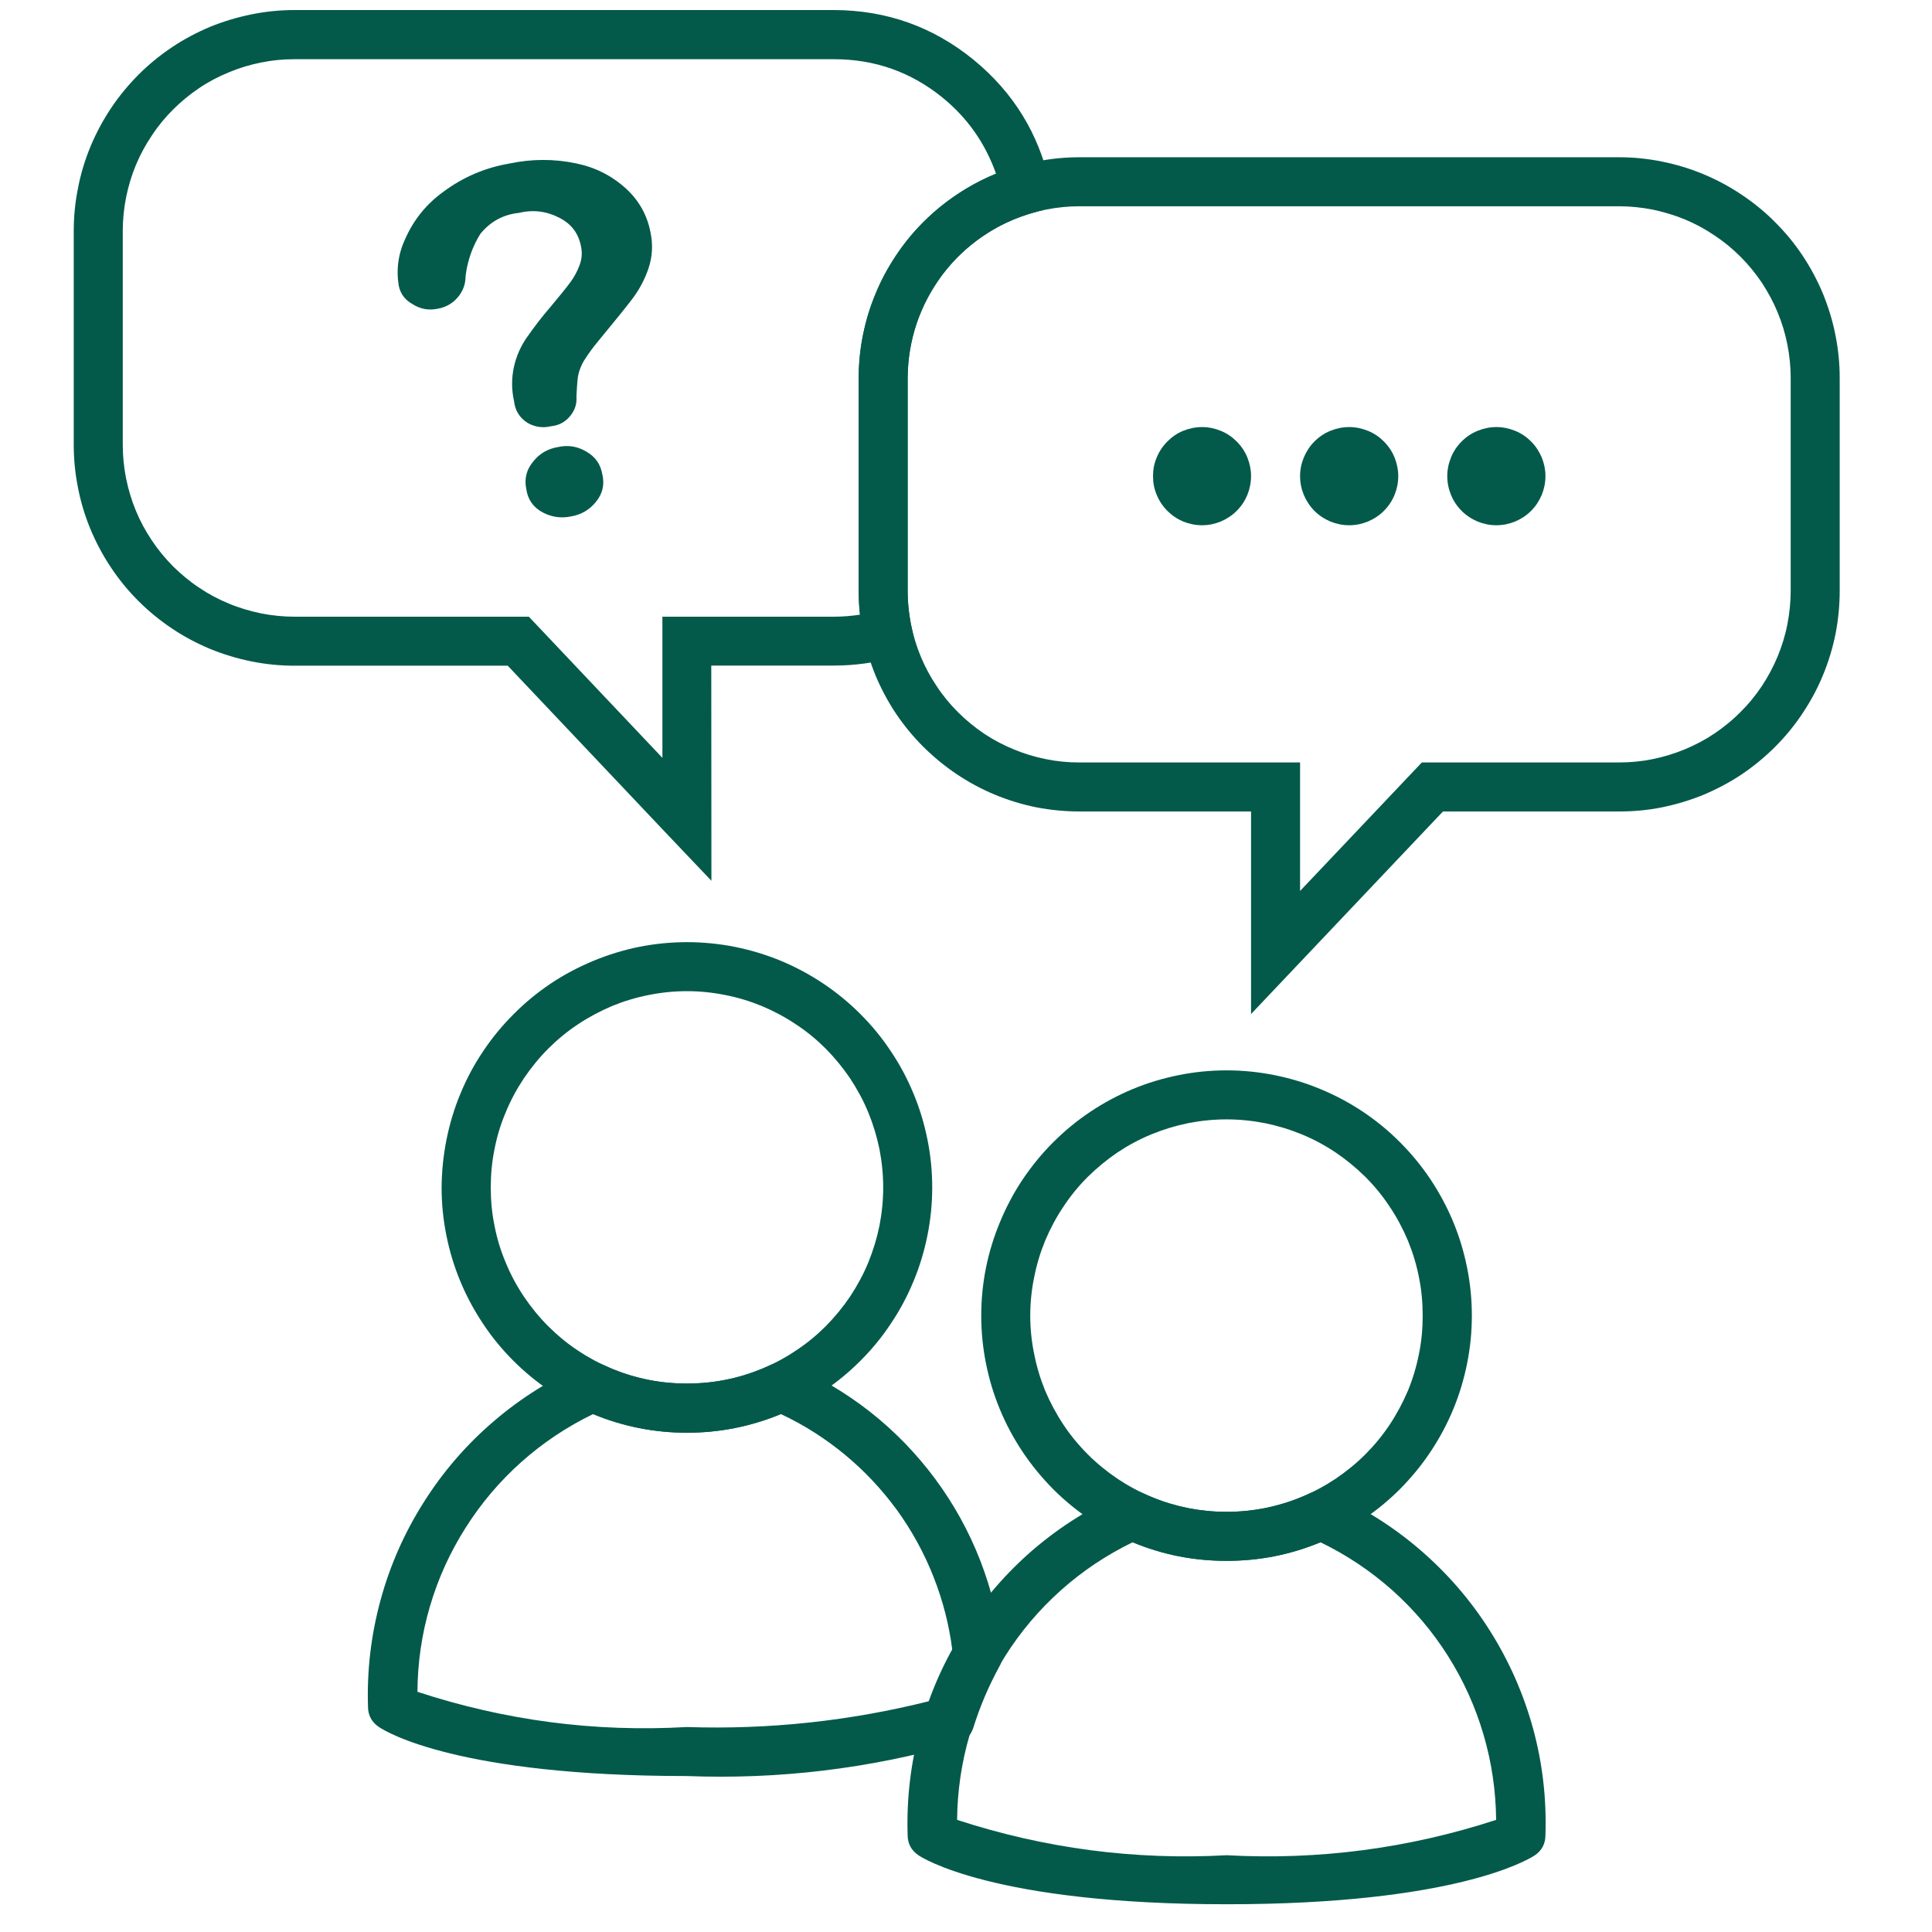
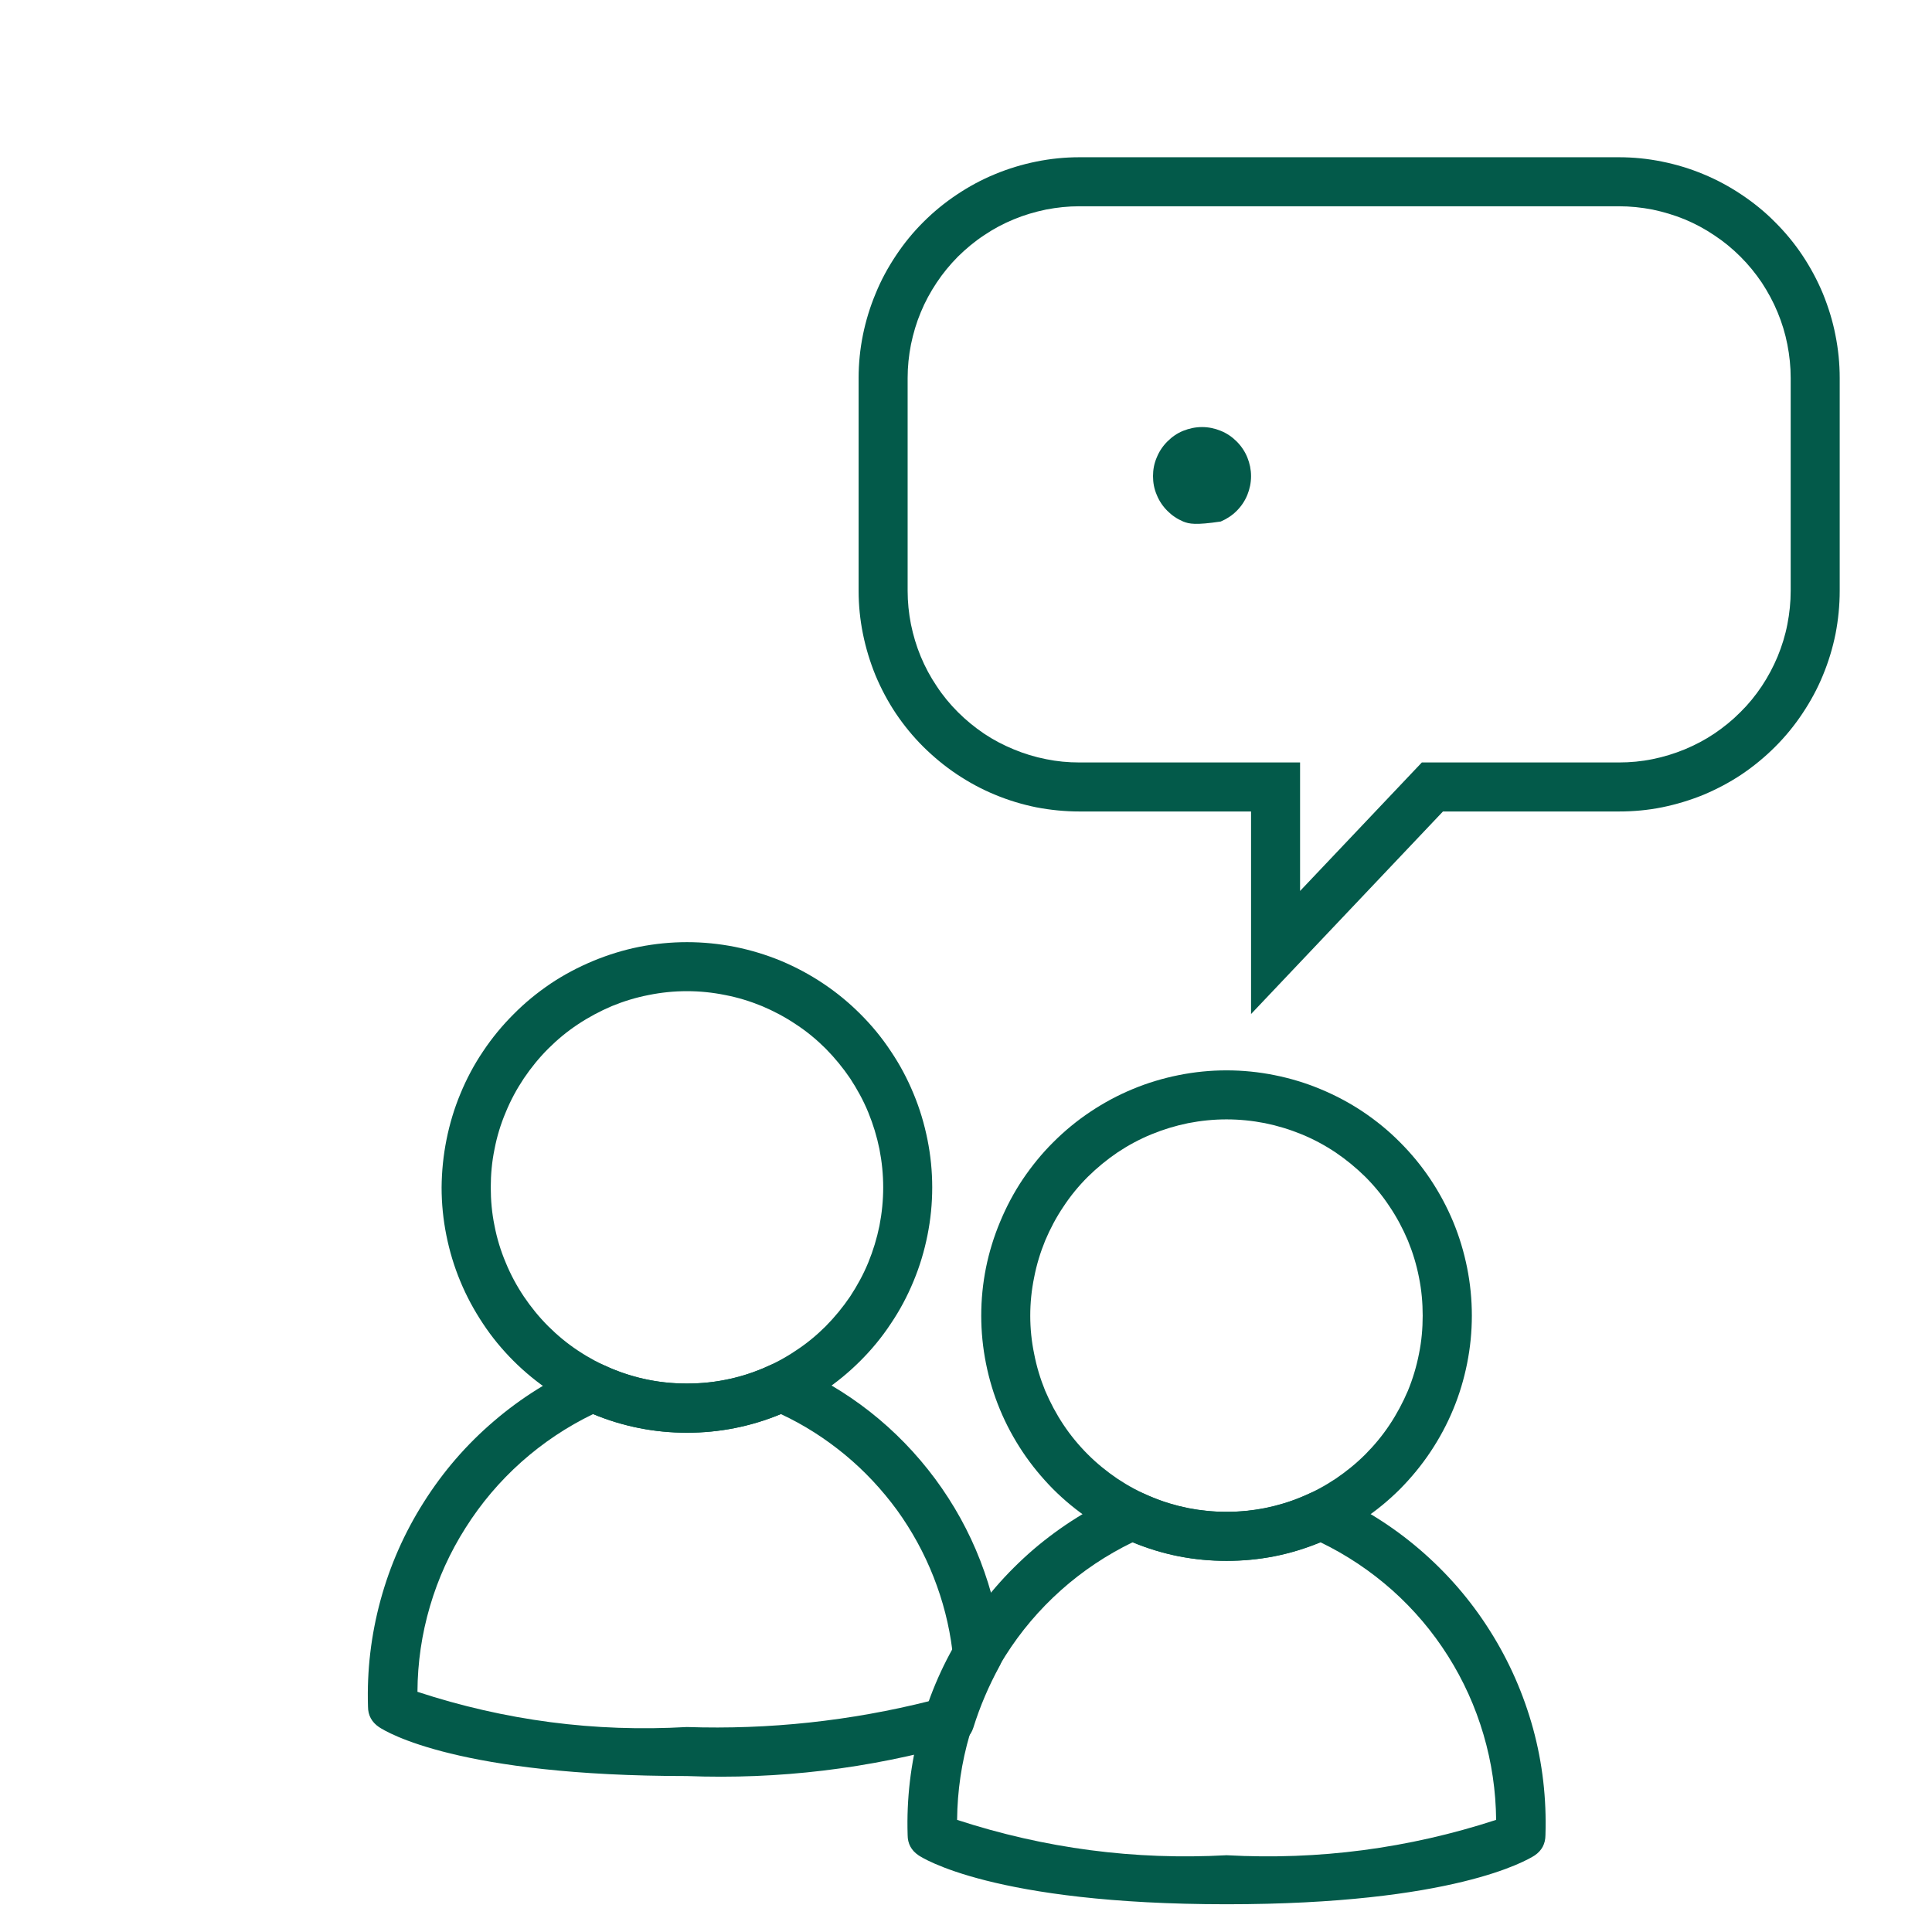
<svg xmlns="http://www.w3.org/2000/svg" width="70" zoomAndPan="magnify" viewBox="0 0 52.5 52.5" height="70" preserveAspectRatio="xMidYMid meet" version="1.0">
  <defs>
    <clipPath id="8a6602f7f8">
      <path d="M 2.004 0 L 29 0 L 29 24 L 2.004 24 Z M 2.004 0 " clip-rule="nonzero" />
    </clipPath>
  </defs>
  <path fill="#035a4a" d="M 33.328 29.086 C 33.77 29.086 34.199 29.129 34.629 29.215 C 35.059 29.301 35.477 29.426 35.879 29.594 C 36.285 29.762 36.668 29.965 37.031 30.207 C 37.398 30.453 37.734 30.727 38.043 31.039 C 38.352 31.348 38.629 31.684 38.871 32.047 C 39.113 32.41 39.32 32.797 39.488 33.199 C 39.656 33.605 39.781 34.02 39.867 34.449 C 39.953 34.879 39.996 35.312 39.996 35.75 C 39.996 36.188 39.953 36.621 39.867 37.051 C 39.781 37.48 39.656 37.898 39.488 38.301 C 39.32 38.707 39.113 39.09 38.871 39.453 C 38.629 39.816 38.352 40.152 38.043 40.465 C 37.734 40.773 37.398 41.051 37.031 41.293 C 36.668 41.535 36.285 41.742 35.879 41.91 C 35.477 42.074 35.059 42.203 34.629 42.289 C 34.199 42.371 33.77 42.414 33.328 42.414 C 32.891 42.414 32.457 42.371 32.031 42.289 C 31.602 42.203 31.184 42.074 30.781 41.91 C 30.375 41.742 29.992 41.535 29.629 41.293 C 29.262 41.051 28.926 40.773 28.617 40.465 C 28.309 40.152 28.031 39.816 27.789 39.453 C 27.547 39.09 27.34 38.707 27.172 38.301 C 27.004 37.898 26.879 37.48 26.793 37.051 C 26.707 36.621 26.664 36.188 26.664 35.75 C 26.664 35.312 26.707 34.879 26.793 34.449 C 26.879 34.023 27.008 33.605 27.176 33.203 C 27.344 32.797 27.547 32.414 27.789 32.051 C 28.035 31.688 28.309 31.348 28.621 31.039 C 28.93 30.73 29.266 30.453 29.629 30.211 C 29.992 29.969 30.375 29.762 30.781 29.594 C 31.184 29.426 31.602 29.301 32.031 29.215 C 32.461 29.129 32.891 29.086 33.328 29.086 Z M 33.328 41.082 C 33.68 41.082 34.027 41.047 34.371 40.98 C 34.715 40.91 35.047 40.812 35.371 40.676 C 35.695 40.543 36 40.379 36.293 40.184 C 36.582 39.988 36.852 39.77 37.102 39.52 C 37.348 39.273 37.57 39.004 37.762 38.715 C 37.957 38.422 38.121 38.113 38.258 37.793 C 38.391 37.469 38.492 37.133 38.559 36.789 C 38.629 36.449 38.66 36.102 38.66 35.75 C 38.66 35.402 38.629 35.055 38.559 34.711 C 38.492 34.367 38.391 34.035 38.258 33.711 C 38.121 33.387 37.957 33.078 37.762 32.789 C 37.57 32.496 37.348 32.227 37.102 31.98 C 36.852 31.734 36.582 31.512 36.293 31.316 C 36 31.121 35.695 30.957 35.371 30.824 C 35.047 30.691 34.715 30.59 34.371 30.52 C 34.027 30.453 33.68 30.418 33.328 30.418 C 32.98 30.418 32.633 30.453 32.289 30.52 C 31.945 30.59 31.613 30.691 31.289 30.824 C 30.965 30.957 30.66 31.121 30.367 31.316 C 30.078 31.512 29.809 31.734 29.559 31.98 C 29.312 32.227 29.09 32.496 28.898 32.789 C 28.703 33.078 28.539 33.387 28.402 33.711 C 28.27 34.035 28.168 34.367 28.102 34.711 C 28.031 35.055 27.996 35.402 27.996 35.75 C 27.996 36.102 28.031 36.449 28.102 36.789 C 28.168 37.133 28.27 37.469 28.402 37.793 C 28.539 38.113 28.703 38.422 28.898 38.715 C 29.09 39.004 29.312 39.273 29.559 39.52 C 29.809 39.77 30.078 39.988 30.367 40.184 C 30.66 40.379 30.965 40.543 31.289 40.676 C 31.613 40.812 31.945 40.91 32.289 40.98 C 32.633 41.047 32.98 41.082 33.328 41.082 Z M 33.328 41.082 " fill-opacity="1" fill-rule="nonzero" />
  <path fill="#035a4a" d="M 18.664 48.262 C 12.473 48.262 10.504 47.07 10.297 46.93 C 10.102 46.797 10 46.613 10 46.375 C 9.969 45.395 10.082 44.434 10.34 43.484 C 10.598 42.539 10.988 41.652 11.516 40.82 C 12.039 39.992 12.672 39.258 13.418 38.621 C 14.164 37.98 14.988 37.469 15.887 37.074 C 16.062 37.008 16.238 37.016 16.406 37.094 C 17.121 37.43 17.875 37.598 18.664 37.594 C 19.457 37.598 20.215 37.43 20.934 37.094 C 21.102 37.016 21.277 37.008 21.453 37.074 C 22.238 37.406 22.969 37.836 23.641 38.363 C 24.312 38.891 24.902 39.5 25.41 40.184 C 25.918 40.871 26.328 41.609 26.637 42.406 C 26.945 43.203 27.148 44.023 27.234 44.875 C 27.254 45.02 27.23 45.156 27.156 45.285 C 26.867 45.816 26.629 46.371 26.449 46.949 C 26.379 47.164 26.238 47.305 26.023 47.379 C 23.617 48.062 21.164 48.359 18.664 48.262 Z M 11.344 45.973 C 13.723 46.754 16.164 47.074 18.664 46.93 C 20.902 47.004 23.109 46.766 25.281 46.219 C 25.449 45.746 25.648 45.289 25.879 44.848 C 25.793 44.156 25.621 43.492 25.367 42.848 C 25.113 42.203 24.781 41.598 24.375 41.035 C 23.965 40.477 23.496 39.973 22.961 39.531 C 22.426 39.09 21.848 38.719 21.219 38.426 C 20.402 38.766 19.551 38.934 18.668 38.93 C 17.781 38.934 16.934 38.766 16.117 38.426 C 15.406 38.77 14.758 39.203 14.168 39.727 C 13.578 40.254 13.074 40.848 12.652 41.516 C 12.23 42.18 11.906 42.891 11.684 43.648 C 11.461 44.406 11.348 45.18 11.344 45.969 Z M 11.344 45.973 " fill-opacity="1" fill-rule="nonzero" />
  <path fill="#035a4a" d="M 18.668 25.602 C 19.105 25.602 19.539 25.645 19.969 25.73 C 20.395 25.816 20.812 25.941 21.219 26.109 C 21.621 26.277 22.008 26.484 22.371 26.727 C 22.734 26.969 23.07 27.246 23.379 27.555 C 23.688 27.863 23.965 28.199 24.207 28.566 C 24.453 28.93 24.656 29.312 24.824 29.719 C 24.992 30.121 25.117 30.539 25.203 30.969 C 25.289 31.395 25.332 31.828 25.332 32.266 C 25.332 32.707 25.289 33.137 25.203 33.566 C 25.117 33.996 24.992 34.414 24.824 34.816 C 24.656 35.223 24.453 35.605 24.207 35.969 C 23.965 36.336 23.688 36.672 23.379 36.98 C 23.07 37.289 22.734 37.566 22.371 37.809 C 22.008 38.051 21.621 38.258 21.219 38.426 C 20.812 38.594 20.395 38.719 19.969 38.805 C 19.539 38.891 19.105 38.934 18.668 38.934 C 18.23 38.934 17.797 38.891 17.367 38.805 C 16.938 38.719 16.52 38.594 16.117 38.426 C 15.711 38.258 15.328 38.051 14.965 37.809 C 14.602 37.566 14.262 37.289 13.953 36.98 C 13.645 36.672 13.367 36.336 13.125 35.969 C 12.883 35.605 12.676 35.223 12.508 34.816 C 12.34 34.414 12.215 33.996 12.129 33.566 C 12.043 33.137 12 32.707 12 32.266 C 12.004 31.828 12.047 31.398 12.133 30.969 C 12.219 30.539 12.344 30.121 12.512 29.719 C 12.68 29.312 12.883 28.93 13.129 28.566 C 13.371 28.203 13.648 27.867 13.957 27.559 C 14.266 27.246 14.602 26.973 14.965 26.727 C 15.328 26.484 15.715 26.281 16.117 26.113 C 16.523 25.945 16.938 25.816 17.367 25.73 C 17.797 25.645 18.23 25.602 18.668 25.602 Z M 18.668 37.598 C 19.016 37.598 19.363 37.566 19.707 37.496 C 20.051 37.43 20.383 37.328 20.707 37.195 C 21.031 37.059 21.34 36.895 21.629 36.699 C 21.922 36.508 22.191 36.285 22.438 36.039 C 22.684 35.789 22.906 35.52 23.102 35.23 C 23.293 34.938 23.461 34.633 23.594 34.309 C 23.727 33.984 23.828 33.652 23.898 33.309 C 23.965 32.965 24 32.617 24 32.266 C 24 31.918 23.965 31.57 23.898 31.227 C 23.828 30.883 23.727 30.551 23.594 30.227 C 23.461 29.902 23.293 29.598 23.102 29.305 C 22.906 29.016 22.684 28.746 22.438 28.496 C 22.191 28.25 21.922 28.027 21.629 27.836 C 21.34 27.641 21.031 27.477 20.707 27.34 C 20.383 27.207 20.051 27.105 19.707 27.039 C 19.363 26.969 19.016 26.934 18.668 26.934 C 18.316 26.934 17.969 26.969 17.625 27.039 C 17.285 27.105 16.949 27.207 16.625 27.34 C 16.305 27.477 15.996 27.641 15.703 27.836 C 15.414 28.027 15.145 28.25 14.898 28.496 C 14.648 28.746 14.43 29.016 14.234 29.305 C 14.039 29.598 13.875 29.902 13.742 30.227 C 13.605 30.551 13.504 30.883 13.438 31.227 C 13.367 31.57 13.336 31.918 13.336 32.266 C 13.336 32.617 13.367 32.965 13.438 33.309 C 13.504 33.652 13.605 33.984 13.742 34.309 C 13.875 34.633 14.039 34.938 14.234 35.23 C 14.43 35.52 14.648 35.789 14.898 36.039 C 15.145 36.285 15.414 36.508 15.703 36.699 C 15.996 36.895 16.305 37.059 16.625 37.195 C 16.949 37.328 17.285 37.43 17.625 37.496 C 17.969 37.566 18.316 37.598 18.668 37.598 Z M 18.668 37.598 " fill-opacity="1" fill-rule="nonzero" />
-   <path fill="#035a4a" d="M 10.836 7.766 C 10.762 7.316 10.824 6.883 11.02 6.473 C 11.25 5.961 11.59 5.543 12.043 5.215 C 12.578 4.816 13.176 4.559 13.836 4.445 C 14.445 4.316 15.051 4.312 15.66 4.441 C 16.176 4.547 16.625 4.773 17.016 5.129 C 17.363 5.449 17.586 5.844 17.676 6.312 C 17.746 6.645 17.73 6.973 17.621 7.297 C 17.52 7.59 17.379 7.859 17.195 8.105 C 17.016 8.344 16.688 8.746 16.215 9.32 C 16.105 9.453 16.004 9.594 15.91 9.738 C 15.844 9.832 15.793 9.938 15.754 10.047 C 15.723 10.137 15.703 10.223 15.695 10.316 C 15.684 10.402 15.676 10.555 15.664 10.77 C 15.68 10.977 15.621 11.156 15.484 11.316 C 15.352 11.473 15.18 11.562 14.977 11.582 C 14.75 11.637 14.535 11.605 14.336 11.492 C 14.121 11.355 13.996 11.156 13.969 10.902 C 13.898 10.586 13.898 10.27 13.969 9.953 C 14.035 9.672 14.148 9.414 14.309 9.18 C 14.516 8.883 14.734 8.598 14.969 8.328 C 15.215 8.035 15.391 7.816 15.5 7.668 C 15.605 7.527 15.688 7.371 15.75 7.203 C 15.812 7.039 15.824 6.871 15.789 6.699 C 15.723 6.348 15.531 6.09 15.215 5.926 C 14.859 5.738 14.488 5.691 14.102 5.785 C 13.676 5.828 13.328 6.02 13.055 6.352 C 12.836 6.703 12.703 7.086 12.652 7.5 C 12.652 7.719 12.582 7.91 12.441 8.078 C 12.301 8.242 12.121 8.348 11.906 8.387 C 11.656 8.441 11.422 8.402 11.207 8.262 C 11.008 8.152 10.883 7.988 10.836 7.766 Z M 15.527 14.031 C 15.258 14.09 14.996 14.055 14.75 13.926 C 14.492 13.789 14.344 13.578 14.301 13.289 C 14.246 13.02 14.301 12.777 14.473 12.562 C 14.648 12.332 14.879 12.195 15.164 12.148 C 15.441 12.086 15.699 12.129 15.941 12.277 C 16.18 12.414 16.32 12.617 16.367 12.887 C 16.434 13.168 16.375 13.418 16.191 13.641 C 16.02 13.852 15.797 13.984 15.527 14.031 Z M 15.527 14.031 " fill-opacity="1" fill-rule="nonzero" />
  <g clip-path="url(#8a6602f7f8)">
-     <path fill="#035a4a" d="M 19.332 23.934 L 18.184 22.727 L 13.797 18.09 L 8.004 18.09 C 7.609 18.09 7.219 18.051 6.832 17.973 C 6.445 17.895 6.07 17.781 5.707 17.633 C 5.344 17.48 4.996 17.297 4.672 17.078 C 4.344 16.859 4.039 16.609 3.762 16.332 C 3.484 16.055 3.234 15.75 3.016 15.422 C 2.797 15.094 2.613 14.75 2.461 14.387 C 2.309 14.02 2.195 13.645 2.121 13.262 C 2.043 12.875 2.004 12.484 2.004 12.09 L 2.004 6.273 C 2.004 5.879 2.043 5.488 2.121 5.105 C 2.195 4.719 2.309 4.344 2.461 3.977 C 2.613 3.613 2.797 3.27 3.016 2.941 C 3.234 2.613 3.484 2.312 3.762 2.031 C 4.039 1.754 4.344 1.504 4.672 1.285 C 4.996 1.066 5.344 0.883 5.707 0.73 C 6.07 0.582 6.445 0.469 6.832 0.391 C 7.219 0.312 7.609 0.273 8.004 0.273 L 22.664 0.273 C 24.09 0.277 25.355 0.727 26.457 1.625 C 27.539 2.512 28.23 3.637 28.531 5.004 L 28.664 5.613 L 28.062 5.785 C 27.574 5.926 27.121 6.137 26.699 6.426 C 26.281 6.711 25.918 7.059 25.613 7.461 C 25.309 7.867 25.074 8.309 24.91 8.789 C 24.75 9.27 24.668 9.766 24.664 10.273 L 24.664 16.055 C 24.664 16.398 24.703 16.738 24.777 17.074 L 24.91 17.688 L 24.305 17.859 C 23.77 18.012 23.219 18.086 22.66 18.086 L 19.328 18.086 Z M 8.004 1.609 C 7.695 1.609 7.395 1.637 7.094 1.699 C 6.793 1.758 6.5 1.848 6.219 1.965 C 5.934 2.082 5.664 2.223 5.41 2.395 C 5.156 2.566 4.922 2.758 4.703 2.977 C 4.488 3.191 4.293 3.426 4.125 3.684 C 3.953 3.938 3.809 4.207 3.691 4.488 C 3.574 4.77 3.488 5.062 3.426 5.363 C 3.367 5.664 3.336 5.969 3.336 6.273 L 3.336 12.09 C 3.336 12.398 3.367 12.699 3.426 13 C 3.488 13.301 3.574 13.594 3.691 13.875 C 3.809 14.16 3.953 14.43 4.125 14.684 C 4.293 14.938 4.488 15.172 4.703 15.391 C 4.922 15.605 5.156 15.801 5.41 15.969 C 5.664 16.141 5.934 16.285 6.219 16.402 C 6.5 16.52 6.793 16.605 7.094 16.668 C 7.395 16.727 7.695 16.758 8.004 16.758 L 14.371 16.758 L 18 20.594 L 18 16.758 L 22.668 16.758 C 22.902 16.758 23.137 16.738 23.371 16.703 C 23.348 16.488 23.336 16.273 23.336 16.059 L 23.336 10.273 C 23.336 9.676 23.426 9.094 23.598 8.523 C 23.773 7.957 24.027 7.422 24.359 6.93 C 24.691 6.434 25.086 6 25.551 5.621 C 26.012 5.246 26.516 4.945 27.066 4.719 C 26.773 3.895 26.293 3.207 25.617 2.656 C 24.758 1.957 23.773 1.609 22.664 1.609 Z M 8.004 1.609 " fill-opacity="1" fill-rule="nonzero" />
-   </g>
+     </g>
  <path fill="#035a4a" d="M 33.332 51.746 C 26.977 51.746 25.035 50.469 24.957 50.414 C 24.762 50.281 24.664 50.098 24.664 49.863 C 24.633 48.883 24.746 47.918 25.004 46.973 C 25.262 46.023 25.652 45.137 26.18 44.309 C 26.703 43.48 27.34 42.746 28.082 42.105 C 28.828 41.469 29.652 40.953 30.551 40.562 C 30.727 40.496 30.902 40.5 31.07 40.582 C 31.789 40.918 32.539 41.086 33.332 41.082 C 34.121 41.086 34.875 40.918 35.59 40.582 C 35.762 40.5 35.938 40.496 36.113 40.562 C 37.012 40.953 37.836 41.469 38.578 42.105 C 39.324 42.746 39.961 43.48 40.484 44.309 C 41.008 45.137 41.398 46.023 41.66 46.973 C 41.918 47.918 42.027 48.883 41.996 49.863 C 41.996 50.102 41.898 50.289 41.699 50.422 C 41.488 50.555 39.5 51.746 33.332 51.746 Z M 26.008 49.453 C 28.391 50.23 30.828 50.551 33.332 50.414 C 35.832 50.551 38.273 50.23 40.656 49.453 C 40.648 48.664 40.535 47.891 40.312 47.133 C 40.09 46.379 39.77 45.668 39.348 45 C 38.926 44.332 38.422 43.738 37.832 43.211 C 37.242 42.688 36.594 42.254 35.883 41.91 C 35.066 42.25 34.215 42.418 33.332 42.414 C 32.445 42.418 31.594 42.25 30.777 41.91 C 30.07 42.254 29.418 42.688 28.832 43.211 C 28.242 43.738 27.738 44.332 27.316 45 C 26.895 45.668 26.574 46.379 26.352 47.133 C 26.129 47.891 26.016 48.664 26.008 49.453 Z M 26.008 49.453 " fill-opacity="1" fill-rule="nonzero" />
-   <path fill="#035a4a" d="M 33.996 12.938 C 33.996 13.117 33.961 13.285 33.895 13.449 C 33.828 13.613 33.73 13.758 33.605 13.883 C 33.48 14.008 33.336 14.102 33.172 14.172 C 33.012 14.238 32.84 14.273 32.664 14.273 C 32.488 14.273 32.316 14.238 32.152 14.172 C 31.988 14.102 31.848 14.008 31.723 13.883 C 31.598 13.758 31.5 13.613 31.434 13.449 C 31.363 13.285 31.332 13.117 31.332 12.938 C 31.332 12.762 31.363 12.594 31.434 12.43 C 31.5 12.266 31.598 12.121 31.723 11.996 C 31.848 11.871 31.988 11.773 32.152 11.707 C 32.316 11.641 32.488 11.605 32.664 11.605 C 32.84 11.605 33.012 11.641 33.172 11.707 C 33.336 11.773 33.48 11.871 33.605 11.996 C 33.73 12.121 33.828 12.266 33.895 12.43 C 33.961 12.594 33.996 12.762 33.996 12.938 Z M 33.996 12.938 " fill-opacity="1" fill-rule="nonzero" />
-   <path fill="#035a4a" d="M 37.996 12.938 C 37.996 13.117 37.961 13.285 37.895 13.449 C 37.828 13.613 37.73 13.758 37.605 13.883 C 37.48 14.008 37.336 14.102 37.172 14.172 C 37.008 14.238 36.84 14.273 36.664 14.273 C 36.484 14.273 36.316 14.238 36.152 14.172 C 35.988 14.102 35.844 14.008 35.719 13.883 C 35.594 13.758 35.5 13.613 35.43 13.449 C 35.363 13.285 35.328 13.117 35.328 12.938 C 35.328 12.762 35.363 12.594 35.43 12.43 C 35.5 12.266 35.594 12.121 35.719 11.996 C 35.844 11.871 35.988 11.773 36.152 11.707 C 36.316 11.641 36.484 11.605 36.664 11.605 C 36.84 11.605 37.008 11.641 37.172 11.707 C 37.336 11.773 37.48 11.871 37.605 11.996 C 37.73 12.121 37.828 12.266 37.895 12.43 C 37.961 12.594 37.996 12.762 37.996 12.938 Z M 37.996 12.938 " fill-opacity="1" fill-rule="nonzero" />
-   <path fill="#035a4a" d="M 41.996 12.938 C 41.996 13.117 41.961 13.285 41.895 13.449 C 41.824 13.613 41.73 13.758 41.605 13.883 C 41.48 14.008 41.336 14.102 41.172 14.172 C 41.008 14.238 40.84 14.273 40.66 14.273 C 40.484 14.273 40.316 14.238 40.152 14.172 C 39.988 14.102 39.844 14.008 39.719 13.883 C 39.594 13.758 39.496 13.613 39.43 13.449 C 39.363 13.285 39.328 13.117 39.328 12.938 C 39.328 12.762 39.363 12.594 39.43 12.43 C 39.496 12.266 39.594 12.121 39.719 11.996 C 39.844 11.871 39.988 11.773 40.152 11.707 C 40.316 11.641 40.484 11.605 40.66 11.605 C 40.84 11.605 41.008 11.641 41.172 11.707 C 41.336 11.773 41.48 11.871 41.605 11.996 C 41.73 12.121 41.824 12.266 41.895 12.43 C 41.961 12.594 41.996 12.762 41.996 12.938 Z M 41.996 12.938 " fill-opacity="1" fill-rule="nonzero" />
+   <path fill="#035a4a" d="M 33.996 12.938 C 33.996 13.117 33.961 13.285 33.895 13.449 C 33.828 13.613 33.73 13.758 33.605 13.883 C 33.48 14.008 33.336 14.102 33.172 14.172 C 32.488 14.273 32.316 14.238 32.152 14.172 C 31.988 14.102 31.848 14.008 31.723 13.883 C 31.598 13.758 31.5 13.613 31.434 13.449 C 31.363 13.285 31.332 13.117 31.332 12.938 C 31.332 12.762 31.363 12.594 31.434 12.43 C 31.5 12.266 31.598 12.121 31.723 11.996 C 31.848 11.871 31.988 11.773 32.152 11.707 C 32.316 11.641 32.488 11.605 32.664 11.605 C 32.84 11.605 33.012 11.641 33.172 11.707 C 33.336 11.773 33.48 11.871 33.605 11.996 C 33.73 12.121 33.828 12.266 33.895 12.43 C 33.961 12.594 33.996 12.762 33.996 12.938 Z M 33.996 12.938 " fill-opacity="1" fill-rule="nonzero" />
  <path fill="#035a4a" d="M 33.996 27.555 L 33.996 22.051 L 29.332 22.051 C 28.938 22.051 28.547 22.012 28.16 21.938 C 27.773 21.859 27.398 21.746 27.035 21.594 C 26.672 21.445 26.328 21.258 26 21.039 C 25.672 20.82 25.371 20.57 25.09 20.293 C 24.812 20.016 24.562 19.711 24.344 19.387 C 24.125 19.059 23.941 18.711 23.789 18.348 C 23.641 17.984 23.527 17.609 23.449 17.223 C 23.371 16.836 23.332 16.449 23.332 16.055 L 23.332 10.273 C 23.332 9.879 23.371 9.488 23.449 9.102 C 23.527 8.719 23.641 8.344 23.793 7.98 C 23.941 7.613 24.129 7.27 24.348 6.941 C 24.566 6.613 24.812 6.312 25.09 6.035 C 25.371 5.754 25.672 5.508 26 5.289 C 26.328 5.07 26.672 4.883 27.035 4.734 C 27.402 4.582 27.773 4.469 28.16 4.391 C 28.547 4.312 28.938 4.273 29.332 4.273 L 43.992 4.273 C 44.387 4.273 44.777 4.312 45.164 4.391 C 45.551 4.469 45.926 4.582 46.289 4.734 C 46.652 4.883 46.996 5.07 47.324 5.289 C 47.652 5.508 47.957 5.754 48.234 6.035 C 48.512 6.312 48.762 6.613 48.98 6.941 C 49.199 7.27 49.383 7.613 49.535 7.977 C 49.684 8.344 49.801 8.719 49.875 9.102 C 49.953 9.488 49.992 9.879 49.992 10.273 L 49.992 16.055 C 49.992 16.449 49.953 16.84 49.879 17.223 C 49.801 17.609 49.688 17.984 49.535 18.352 C 49.387 18.715 49.199 19.059 48.98 19.387 C 48.762 19.715 48.516 20.016 48.234 20.297 C 47.957 20.574 47.652 20.824 47.328 21.043 C 47 21.262 46.652 21.445 46.289 21.598 C 45.926 21.746 45.551 21.859 45.164 21.938 C 44.777 22.016 44.387 22.051 43.992 22.051 L 39.211 22.051 Z M 29.332 5.605 C 29.023 5.605 28.723 5.637 28.422 5.695 C 28.121 5.758 27.828 5.844 27.547 5.961 C 27.262 6.078 26.992 6.223 26.738 6.395 C 26.484 6.562 26.25 6.758 26.031 6.973 C 25.816 7.191 25.621 7.426 25.453 7.68 C 25.281 7.938 25.137 8.203 25.02 8.488 C 24.902 8.77 24.816 9.062 24.754 9.363 C 24.695 9.664 24.664 9.965 24.664 10.273 L 24.664 16.055 C 24.664 16.359 24.695 16.664 24.754 16.965 C 24.816 17.266 24.902 17.555 25.02 17.84 C 25.137 18.121 25.281 18.391 25.453 18.645 C 25.621 18.902 25.816 19.137 26.031 19.352 C 26.25 19.57 26.484 19.762 26.738 19.934 C 26.992 20.105 27.262 20.246 27.547 20.363 C 27.828 20.48 28.121 20.57 28.422 20.629 C 28.723 20.691 29.023 20.719 29.332 20.719 L 35.328 20.719 L 35.328 24.211 L 38.637 20.719 L 43.992 20.719 C 44.301 20.719 44.605 20.691 44.906 20.629 C 45.203 20.57 45.496 20.48 45.781 20.363 C 46.062 20.246 46.332 20.105 46.586 19.934 C 46.84 19.762 47.078 19.57 47.293 19.352 C 47.512 19.137 47.703 18.902 47.875 18.645 C 48.043 18.391 48.188 18.121 48.305 17.84 C 48.422 17.555 48.512 17.266 48.57 16.965 C 48.629 16.664 48.66 16.359 48.66 16.055 L 48.66 10.273 C 48.66 9.965 48.629 9.664 48.57 9.363 C 48.512 9.062 48.422 8.77 48.305 8.488 C 48.188 8.203 48.043 7.938 47.875 7.68 C 47.703 7.426 47.512 7.191 47.293 6.973 C 47.078 6.758 46.84 6.562 46.586 6.395 C 46.332 6.223 46.062 6.078 45.781 5.961 C 45.496 5.844 45.203 5.758 44.906 5.695 C 44.605 5.637 44.301 5.605 43.992 5.605 Z M 29.332 5.605 " fill-opacity="1" fill-rule="nonzero" />
</svg>